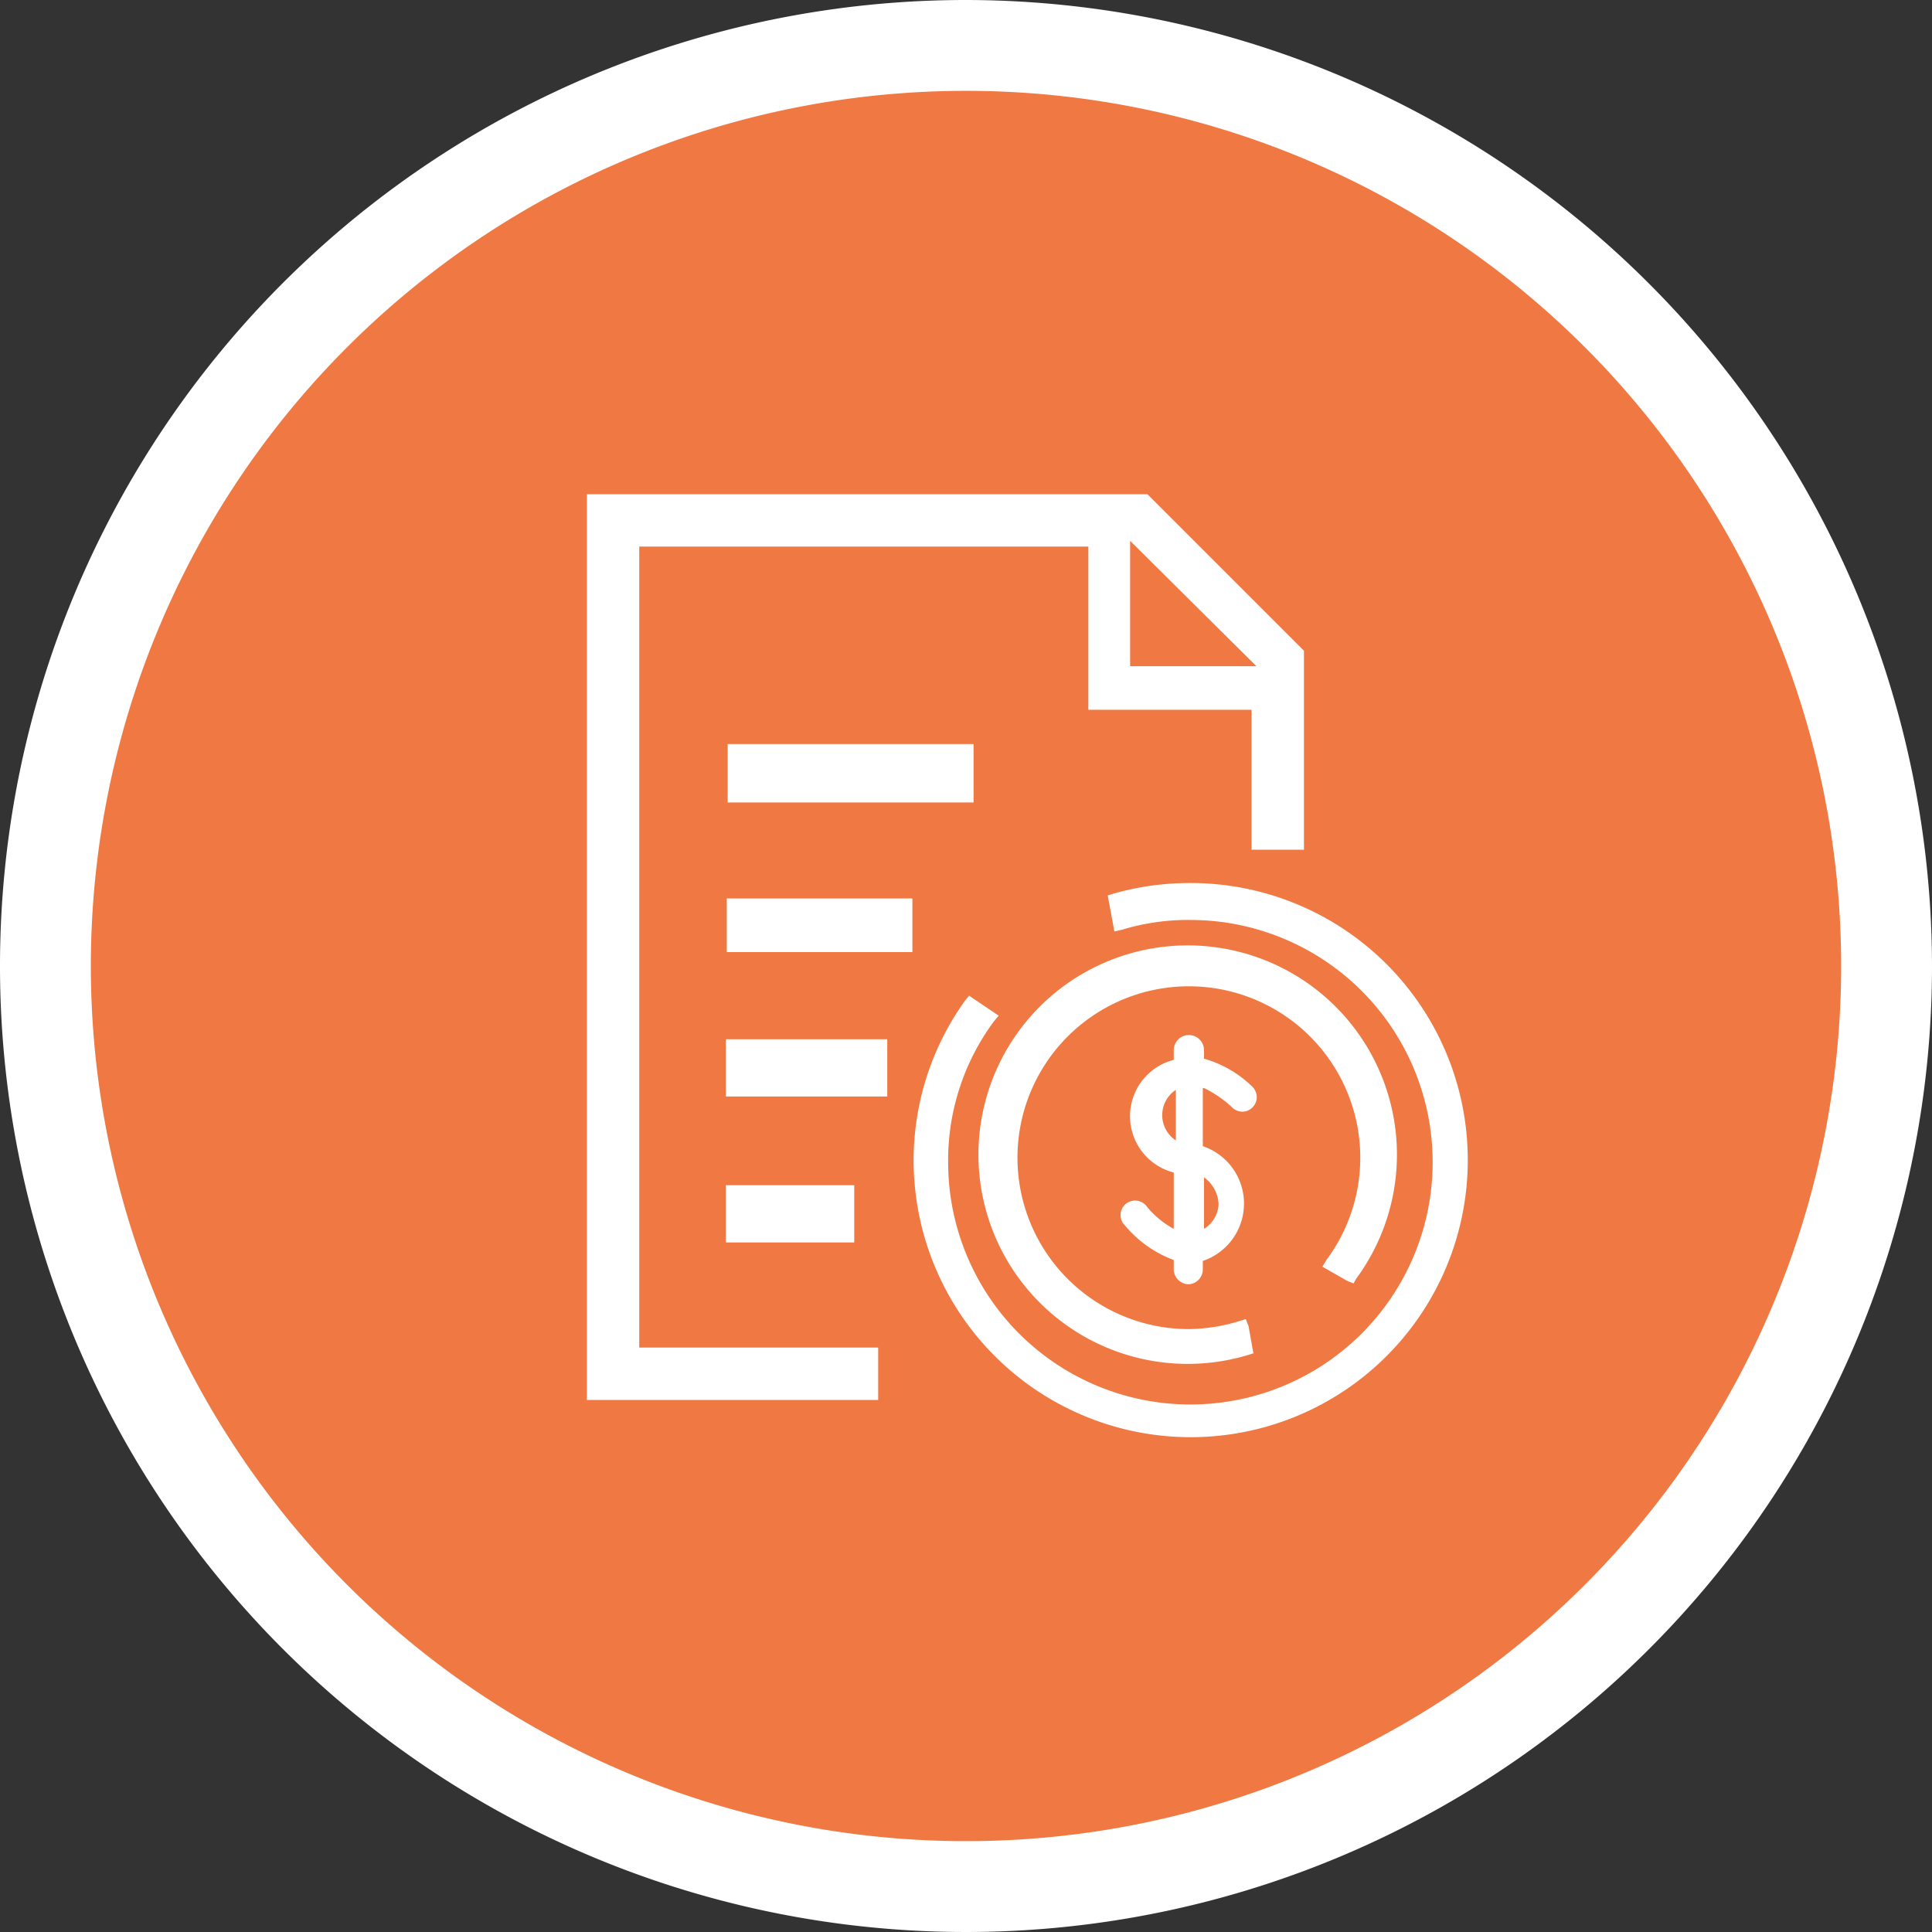
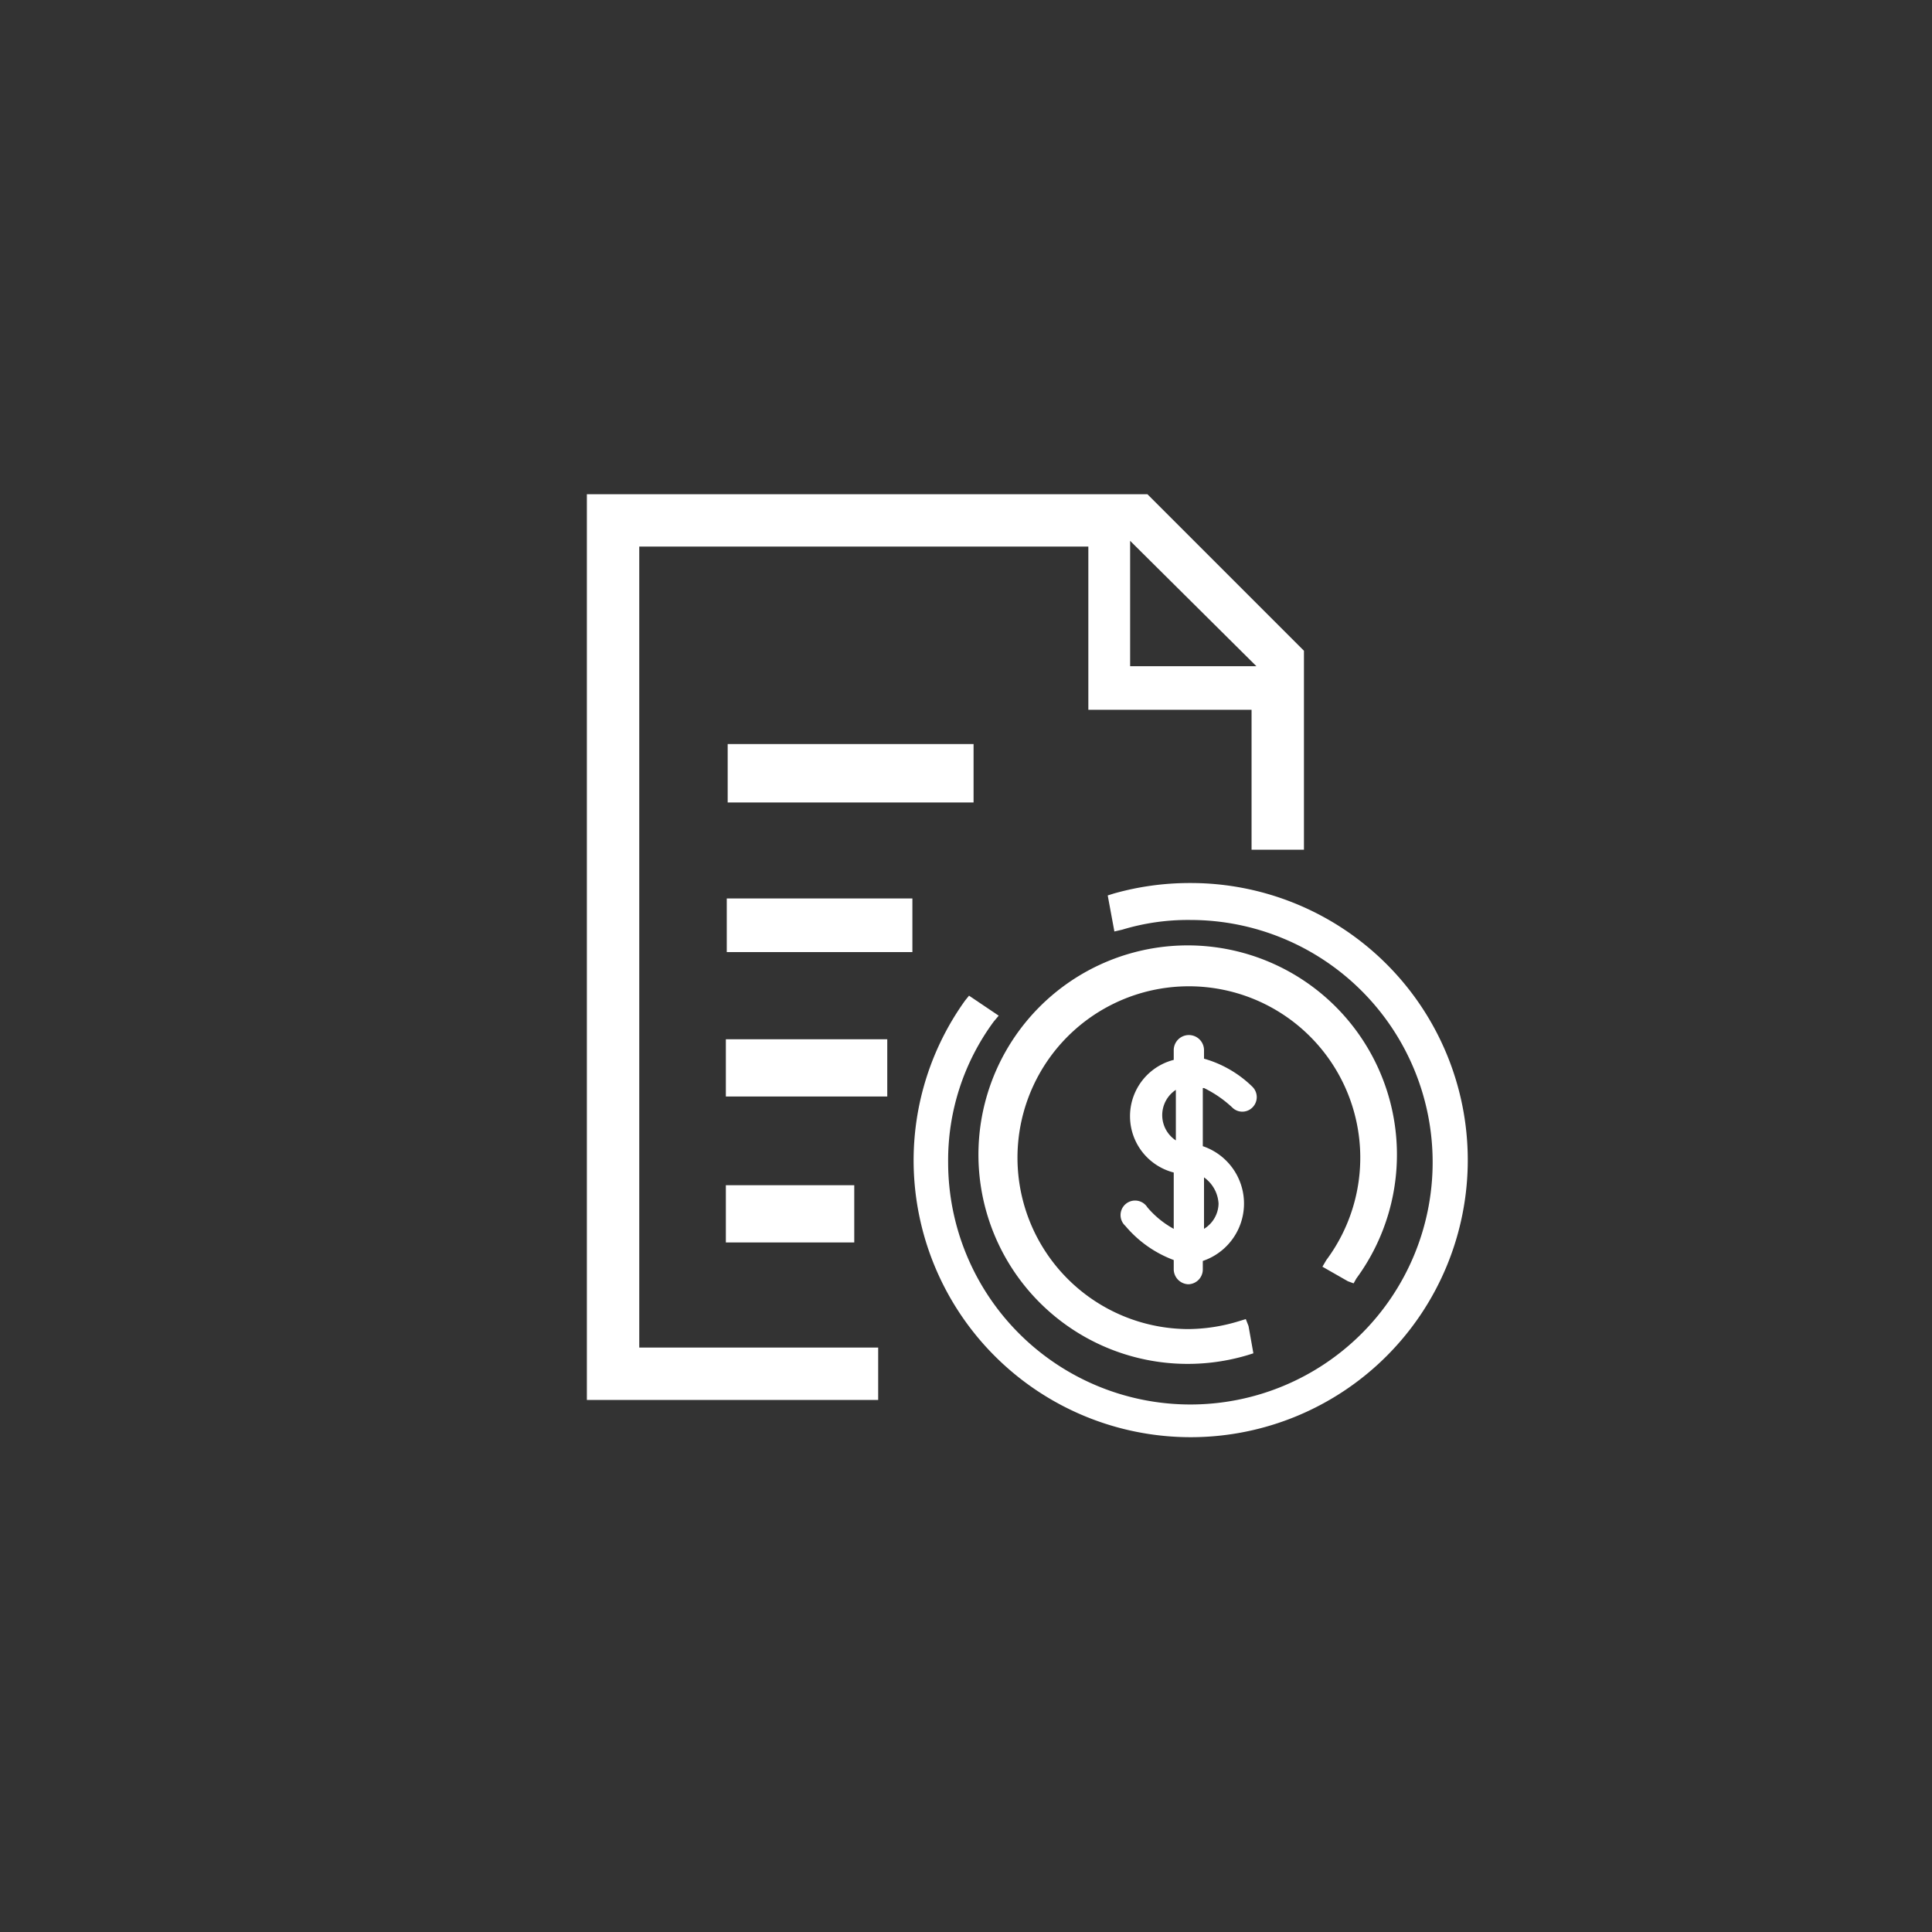
<svg xmlns="http://www.w3.org/2000/svg" viewBox="0 0 63.8 63.8">
  <rect x="0" y="0" width="63.8" height="63.8" fill="#333333" stroke="none" />
  <title>steering-commitee</title>
  <g data-name="Livello 2">
    <g data-name="Livello 3">
-       <circle cx="31.9" cy="31.9" r="30.4" fill="#ef7843" />
-       <path d="M31.9 3A28.9 28.9 0 1 1 3 31.9 28.9 28.9 0 0 1 31.9 3m0-3a31.9 31.9 0 1 0 31.9 31.9A31.94 31.94 0 0 0 31.9 0z" fill="#fff" />
      <path d="M39.76 35.93a3.79 3.79 0 0 1 .93.64.47.47 0 0 0 .67 0 .48.48 0 0 0 0-.68 3.74 3.74 0 0 0-1.6-.93v-.28a.49.49 0 1 0-1 0V35a1.92 1.92 0 0 0 0 3.72v1.86a3.08 3.08 0 0 1-.87-.71.48.48 0 1 0-.73.61 3.84 3.84 0 0 0 1.6 1.13v.32a.5.5 0 0 0 .48.48.49.49 0 0 0 .48-.48v-.29a2 2 0 0 0 0-3.79v-1.92zm-.93 1.73a1 1 0 0 1-.45-.83 1 1 0 0 1 .45-.84zm.93 1.22a1.14 1.14 0 0 1 .48.87 1 1 0 0 1-.48.83z" fill="#fff" />
      <path d="M43.67 41.83l.84.48.19.07.09-.16a6.91 6.91 0 1 0-3.59 2.53l.19-.06-.16-.9-.09-.23-.23.07a5.83 5.83 0 0 1-1.67.26 5.66 5.66 0 1 1 4.56-2.28z" fill="#fff" />
      <path d="M39.27 29.16a9.2 9.2 0 0 0-2.5.35l-.19.06.22 1.19.26-.06a7.47 7.47 0 0 1 2.25-.32 8 8 0 1 1-8 8 7.72 7.72 0 0 1 1.51-4.65l.16-.19-.98-.66-.13.16a9.06 9.06 0 0 0-1.7 5.29 9.15 9.15 0 1 0 9.14-9.17zM24.03 24.57h8.12v1.93h-8.12zM23.97 39.14h4.24v1.89h-4.24zM23.97 34.32h5.33v1.89h-5.33zM24 29.67h6.13v1.77H24z" fill="#fff" />
-       <path d="M21.11 44.5V18.05h14.83v5.39h5.39v4.62h1.73v-6.57l-5.17-5.17H19.38v29.91H29V44.5h-7.89zm16.21-26.64L41.49 22h-4.17z" fill="#fff" />
+       <path d="M21.11 44.5V18.05h14.83v5.39h5.39v4.62h1.73v-6.57l-5.17-5.17H19.38v29.91H29V44.5zm16.21-26.64L41.49 22h-4.17z" fill="#fff" />
    </g>
  </g>
</svg>